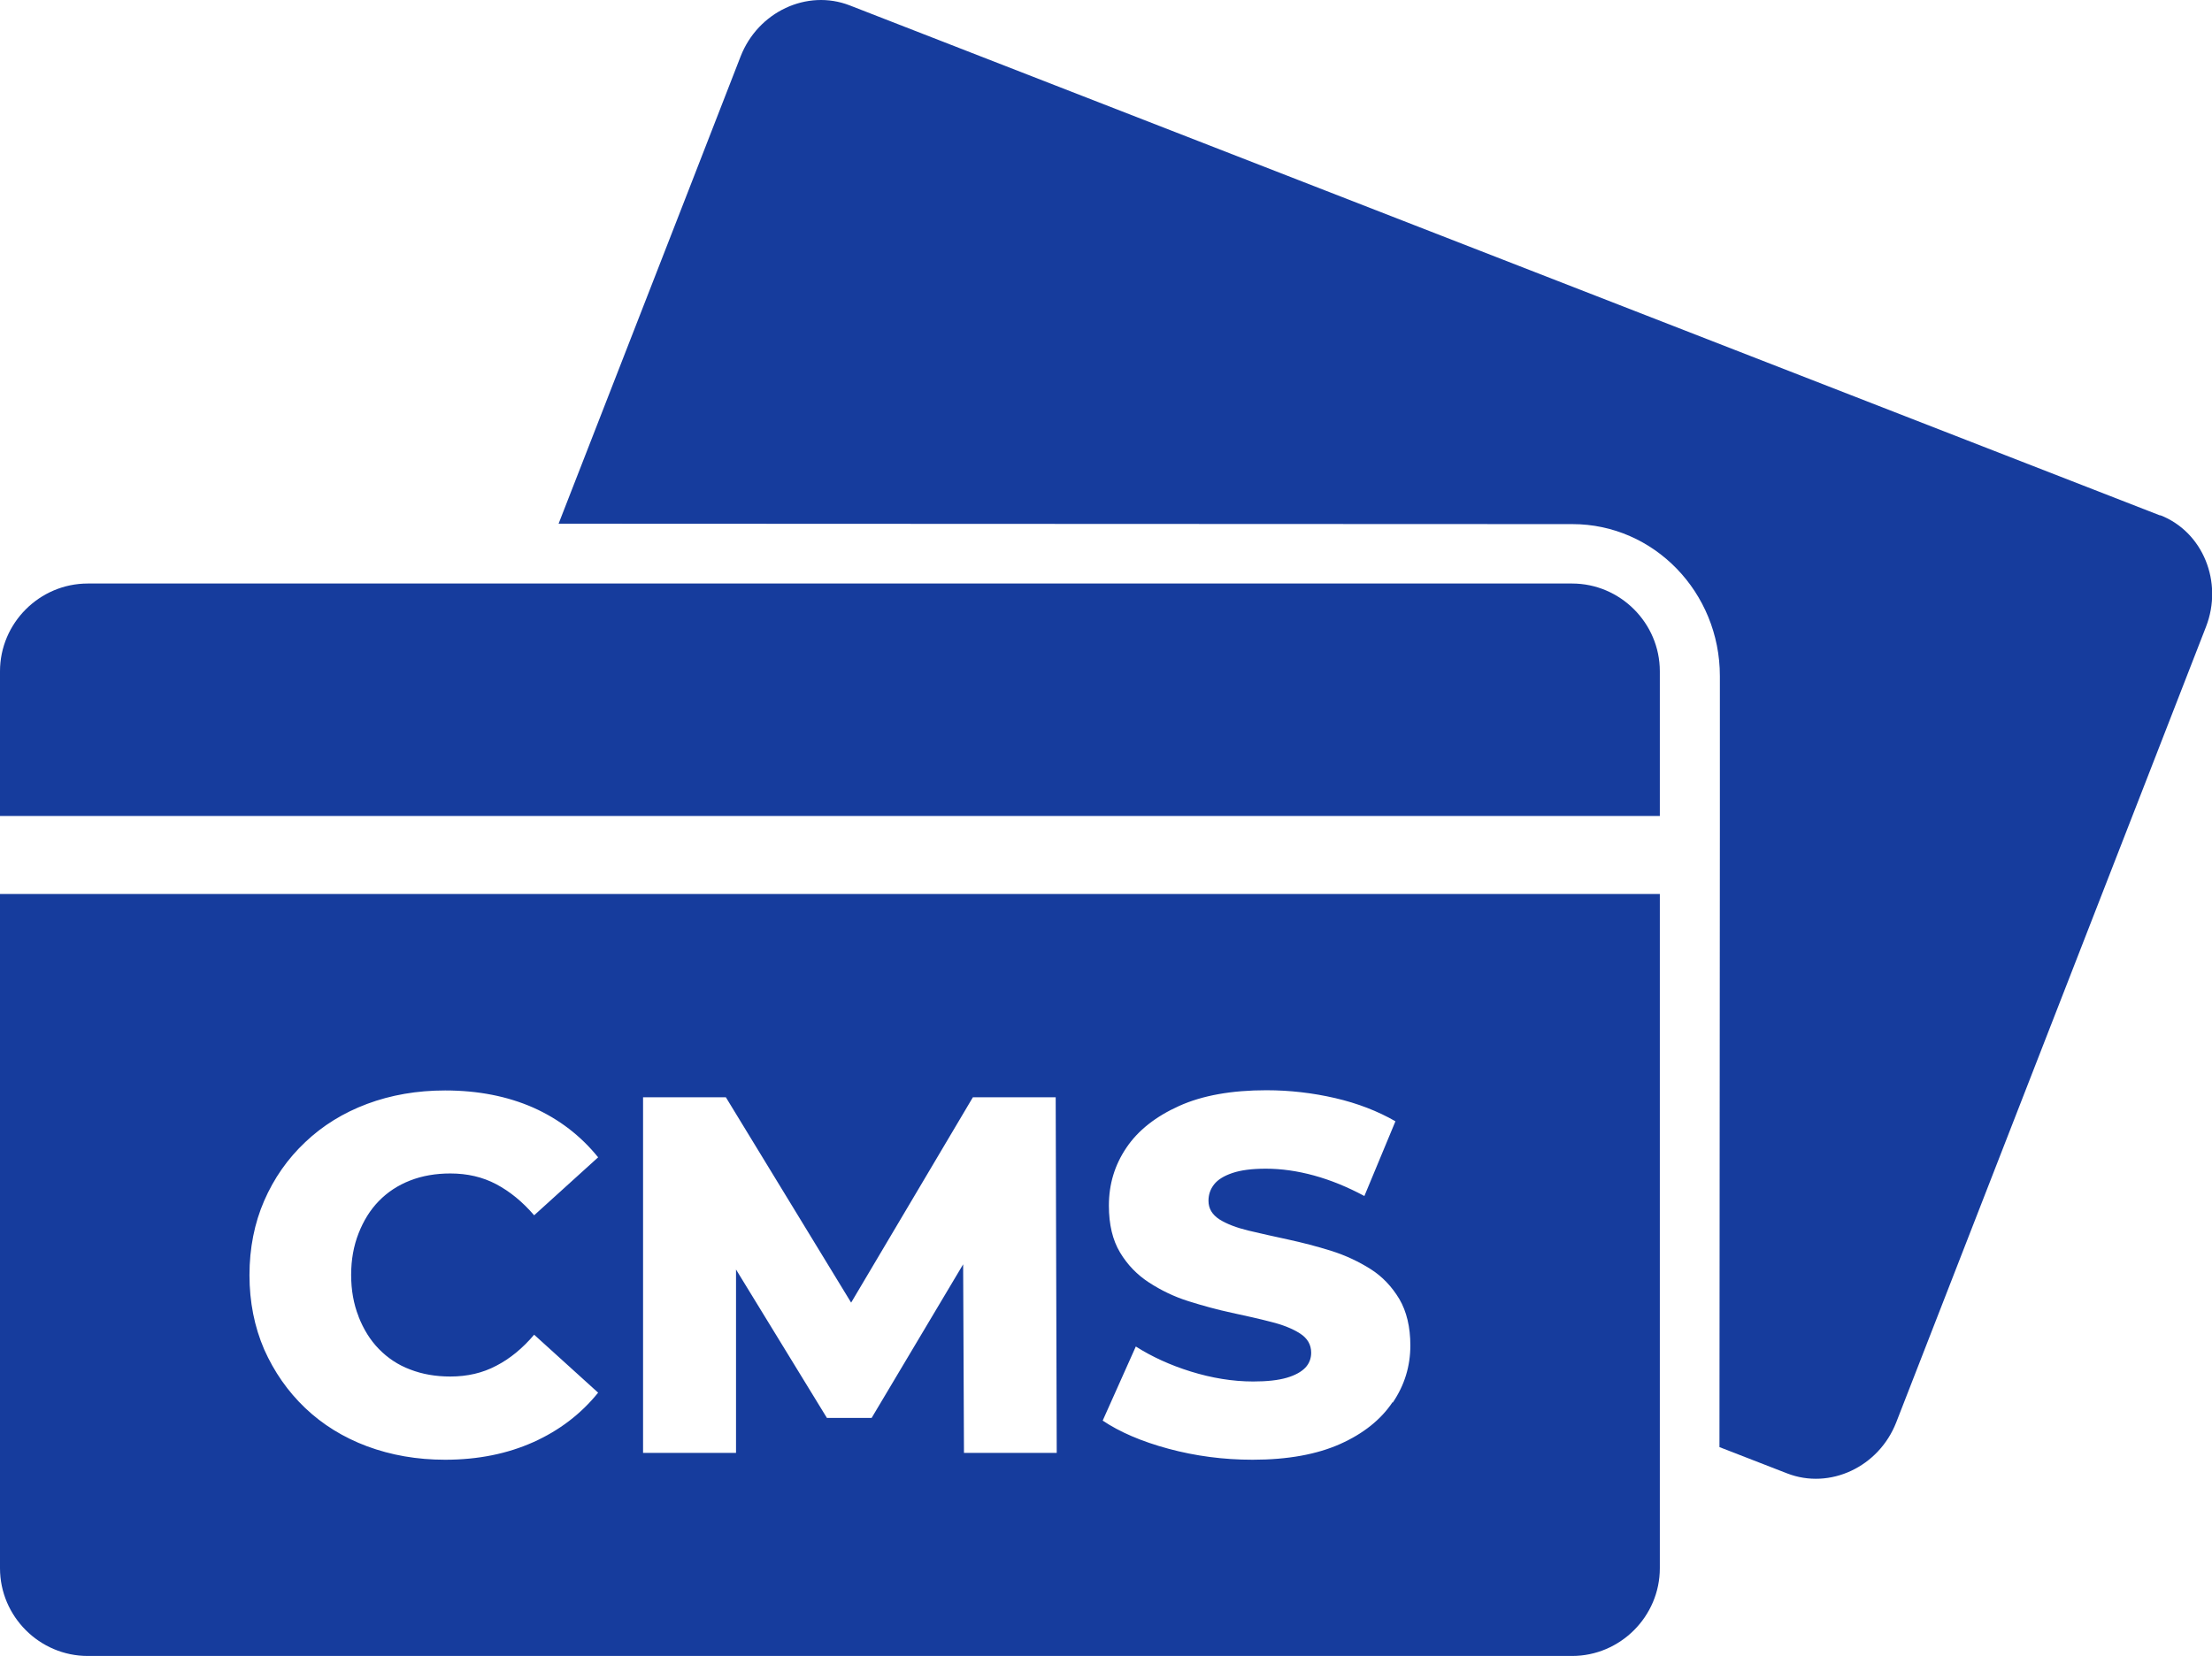
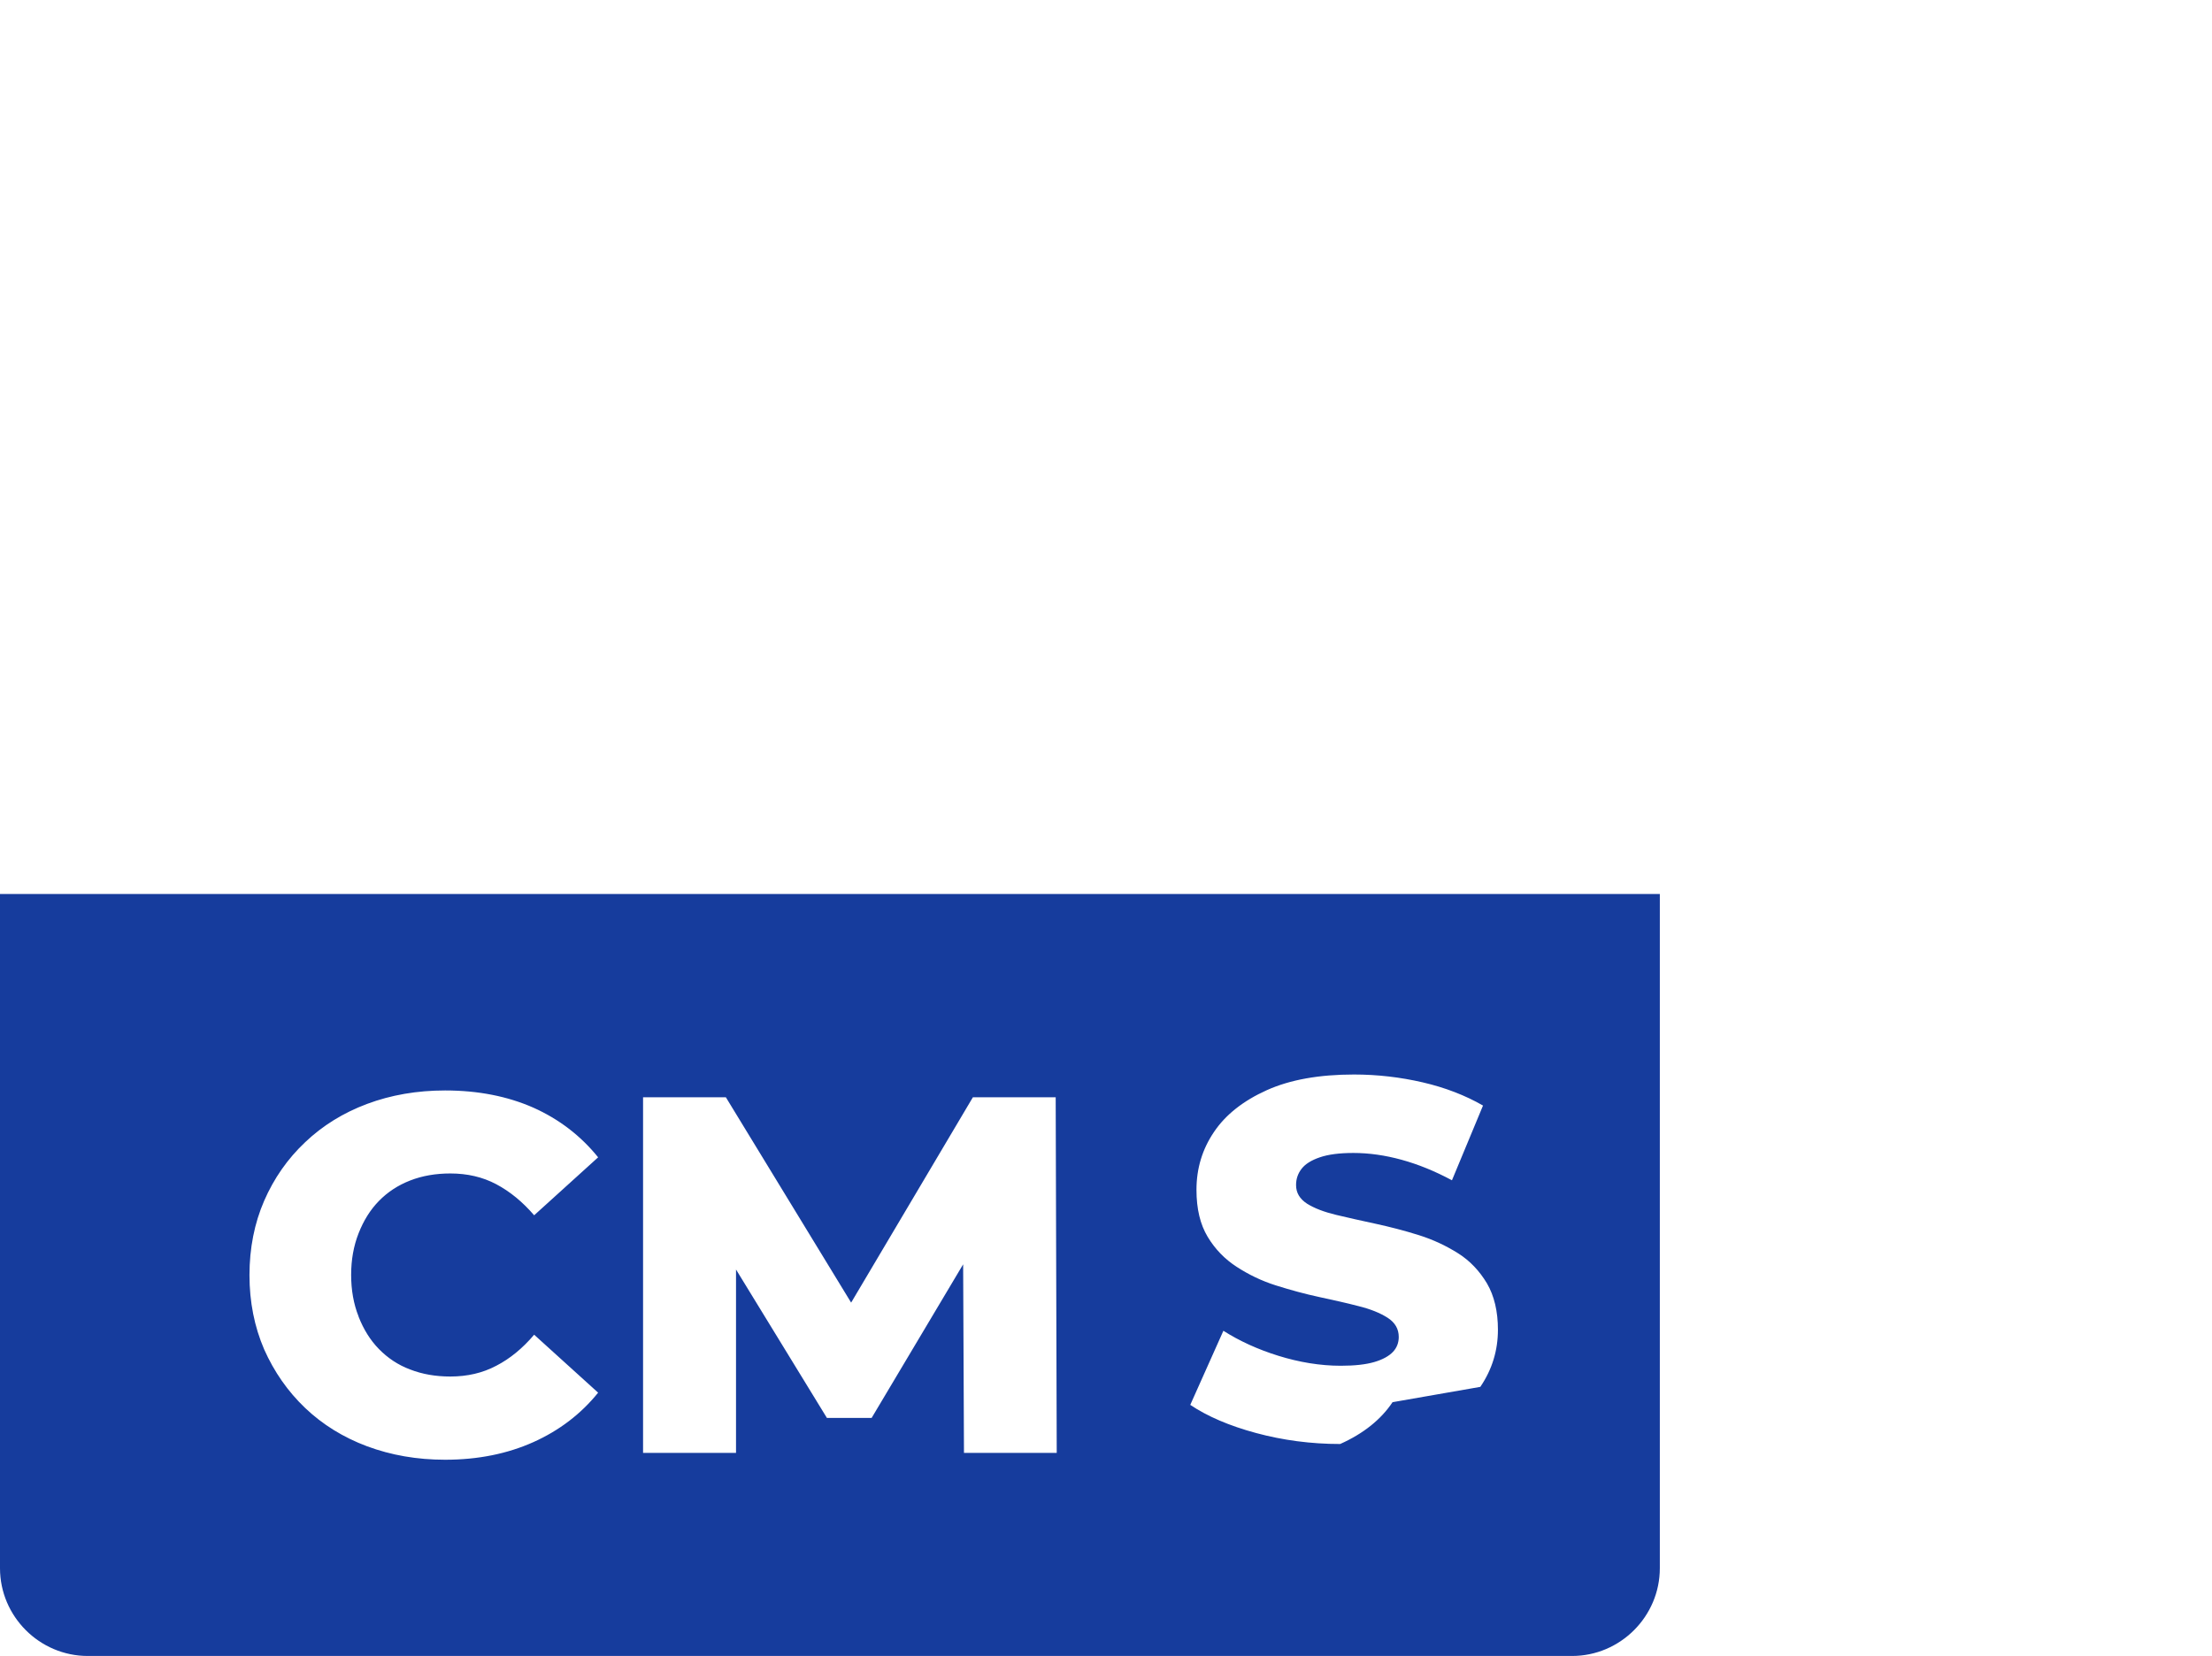
<svg xmlns="http://www.w3.org/2000/svg" id="_레이어_2" data-name="레이어 2" viewBox="0 0 106.84 80">
  <defs>
    <style>
      .cls-1 {
        fill: #163c9d;
        stroke-width: 0px;
      }
    </style>
  </defs>
  <g id="_레이어_1-2" data-name="레이어 1">
    <g>
-       <path class="cls-1" d="M104.33,24.9L41.04.26c-2.06-.8-4.43.31-5.27,2.47l-2.52,6.48-6.27,16.09,48.97.02c3.93,0,7.12,3.29,7.12,7.34v7.31s-.02,29.94-.02,29.94l3.27,1.27c2.06.8,4.43-.31,5.27-2.47l12.44-31.95,2.52-6.48c.84-2.16-.15-4.59-2.21-5.39Z" />
-       <path class="cls-1" d="M75.93,28.19H4.24c-2.33,0-4.24,1.91-4.24,4.24v6.99h80.17v-6.99c0-2.33-1.91-4.24-4.24-4.24Z" />
-       <path class="cls-1" d="M0,43.19v32.57c0,2.33,1.91,4.24,4.24,4.24h71.69c2.33,0,4.24-1.91,4.24-4.24v-32.57H0ZM17.32,63.61c.24.61.56,1.13.98,1.56.42.43.92.77,1.51.99.59.23,1.24.34,1.94.34.82,0,1.56-.17,2.22-.52.66-.34,1.27-.84,1.83-1.5l3.09,2.8c-.83,1.03-1.88,1.83-3.13,2.39-1.25.56-2.67.85-4.26.85-1.36,0-2.61-.22-3.77-.65-1.15-.43-2.15-1.05-2.99-1.85-.84-.8-1.5-1.75-1.98-2.83-.47-1.09-.71-2.29-.71-3.59s.24-2.51.71-3.59,1.13-2.03,1.98-2.83c.84-.8,1.84-1.42,2.99-1.85,1.15-.43,2.41-.65,3.77-.65,1.59,0,3.01.28,4.26.83,1.25.56,2.29,1.36,3.13,2.4l-3.09,2.8c-.56-.65-1.17-1.15-1.83-1.5s-1.4-.52-2.22-.52c-.7,0-1.35.11-1.94.34-.59.23-1.09.56-1.51.99-.42.43-.74.95-.98,1.56-.24.61-.36,1.28-.36,2.01s.12,1.41.36,2.01ZM46.56,70.19l-.04-9.11-4.42,7.42h-2.16l-4.39-7.17v8.86h-4.49v-17.18h4l6.05,9.92,5.88-9.92h4l.05,17.18h-4.47ZM67.26,67.74c-.56.84-1.41,1.52-2.53,2.02s-2.53.76-4.23.76c-1.41,0-2.76-.18-4.06-.53-1.3-.35-2.36-.81-3.18-1.36l1.6-3.58c.77.49,1.66.9,2.66,1.21s2.01.48,3.01.48c.67,0,1.21-.06,1.62-.18.41-.12.71-.29.9-.49.19-.2.28-.45.28-.72,0-.39-.18-.7-.54-.93s-.83-.42-1.4-.56c-.57-.15-1.21-.29-1.9-.44-.7-.15-1.39-.34-2.09-.56s-1.33-.53-1.9-.9c-.57-.37-1.04-.85-1.4-1.45-.36-.6-.54-1.35-.54-2.27,0-1.03.28-1.96.85-2.8.56-.83,1.41-1.5,2.54-2.01,1.13-.51,2.54-.76,4.22-.76,1.13,0,2.24.13,3.32.38s2.06.63,2.91,1.12l-1.5,3.61c-.82-.44-1.63-.77-2.43-.99s-1.58-.33-2.33-.33c-.67,0-1.21.07-1.62.21-.41.14-.7.32-.88.55-.18.23-.27.49-.27.79,0,.38.18.67.53.9.35.22.82.4,1.4.54.58.14,1.22.28,1.91.43s1.39.33,2.09.55c.7.22,1.33.52,1.9.88s1.03.85,1.39,1.45c.35.6.53,1.35.53,2.24,0,1-.28,1.92-.85,2.76Z" />
+       <path class="cls-1" d="M0,43.19v32.57c0,2.33,1.91,4.24,4.24,4.24h71.69c2.33,0,4.24-1.91,4.24-4.24v-32.57H0ZM17.32,63.61c.24.61.56,1.13.98,1.56.42.43.92.77,1.51.99.59.23,1.24.34,1.94.34.82,0,1.56-.17,2.22-.52.66-.34,1.27-.84,1.83-1.5l3.09,2.8c-.83,1.03-1.88,1.83-3.13,2.39-1.25.56-2.67.85-4.26.85-1.36,0-2.61-.22-3.77-.65-1.15-.43-2.15-1.05-2.99-1.85-.84-.8-1.5-1.75-1.98-2.83-.47-1.09-.71-2.29-.71-3.59s.24-2.51.71-3.59,1.13-2.03,1.98-2.83c.84-.8,1.84-1.42,2.99-1.85,1.15-.43,2.41-.65,3.77-.65,1.59,0,3.01.28,4.26.83,1.25.56,2.29,1.36,3.13,2.4l-3.09,2.8c-.56-.65-1.17-1.15-1.83-1.5s-1.4-.52-2.22-.52c-.7,0-1.35.11-1.94.34-.59.23-1.09.56-1.51.99-.42.43-.74.95-.98,1.56-.24.61-.36,1.28-.36,2.01s.12,1.41.36,2.01ZM46.56,70.19l-.04-9.11-4.42,7.42h-2.16l-4.39-7.17v8.86h-4.49v-17.18h4l6.05,9.92,5.88-9.92h4l.05,17.18h-4.47ZM67.26,67.74c-.56.84-1.41,1.52-2.53,2.02c-1.41,0-2.76-.18-4.06-.53-1.3-.35-2.36-.81-3.18-1.36l1.6-3.58c.77.49,1.66.9,2.66,1.21s2.01.48,3.01.48c.67,0,1.21-.06,1.62-.18.41-.12.71-.29.9-.49.19-.2.28-.45.28-.72,0-.39-.18-.7-.54-.93s-.83-.42-1.4-.56c-.57-.15-1.21-.29-1.9-.44-.7-.15-1.39-.34-2.09-.56s-1.33-.53-1.9-.9c-.57-.37-1.04-.85-1.4-1.45-.36-.6-.54-1.35-.54-2.27,0-1.03.28-1.96.85-2.8.56-.83,1.41-1.5,2.54-2.01,1.13-.51,2.54-.76,4.22-.76,1.13,0,2.24.13,3.32.38s2.06.63,2.91,1.12l-1.5,3.61c-.82-.44-1.63-.77-2.43-.99s-1.58-.33-2.33-.33c-.67,0-1.21.07-1.62.21-.41.14-.7.32-.88.55-.18.23-.27.49-.27.79,0,.38.18.67.53.9.35.22.82.4,1.4.54.58.14,1.22.28,1.91.43s1.39.33,2.09.55c.7.22,1.33.52,1.9.88s1.03.85,1.39,1.45c.35.6.53,1.35.53,2.24,0,1-.28,1.92-.85,2.76Z" />
    </g>
  </g>
</svg>